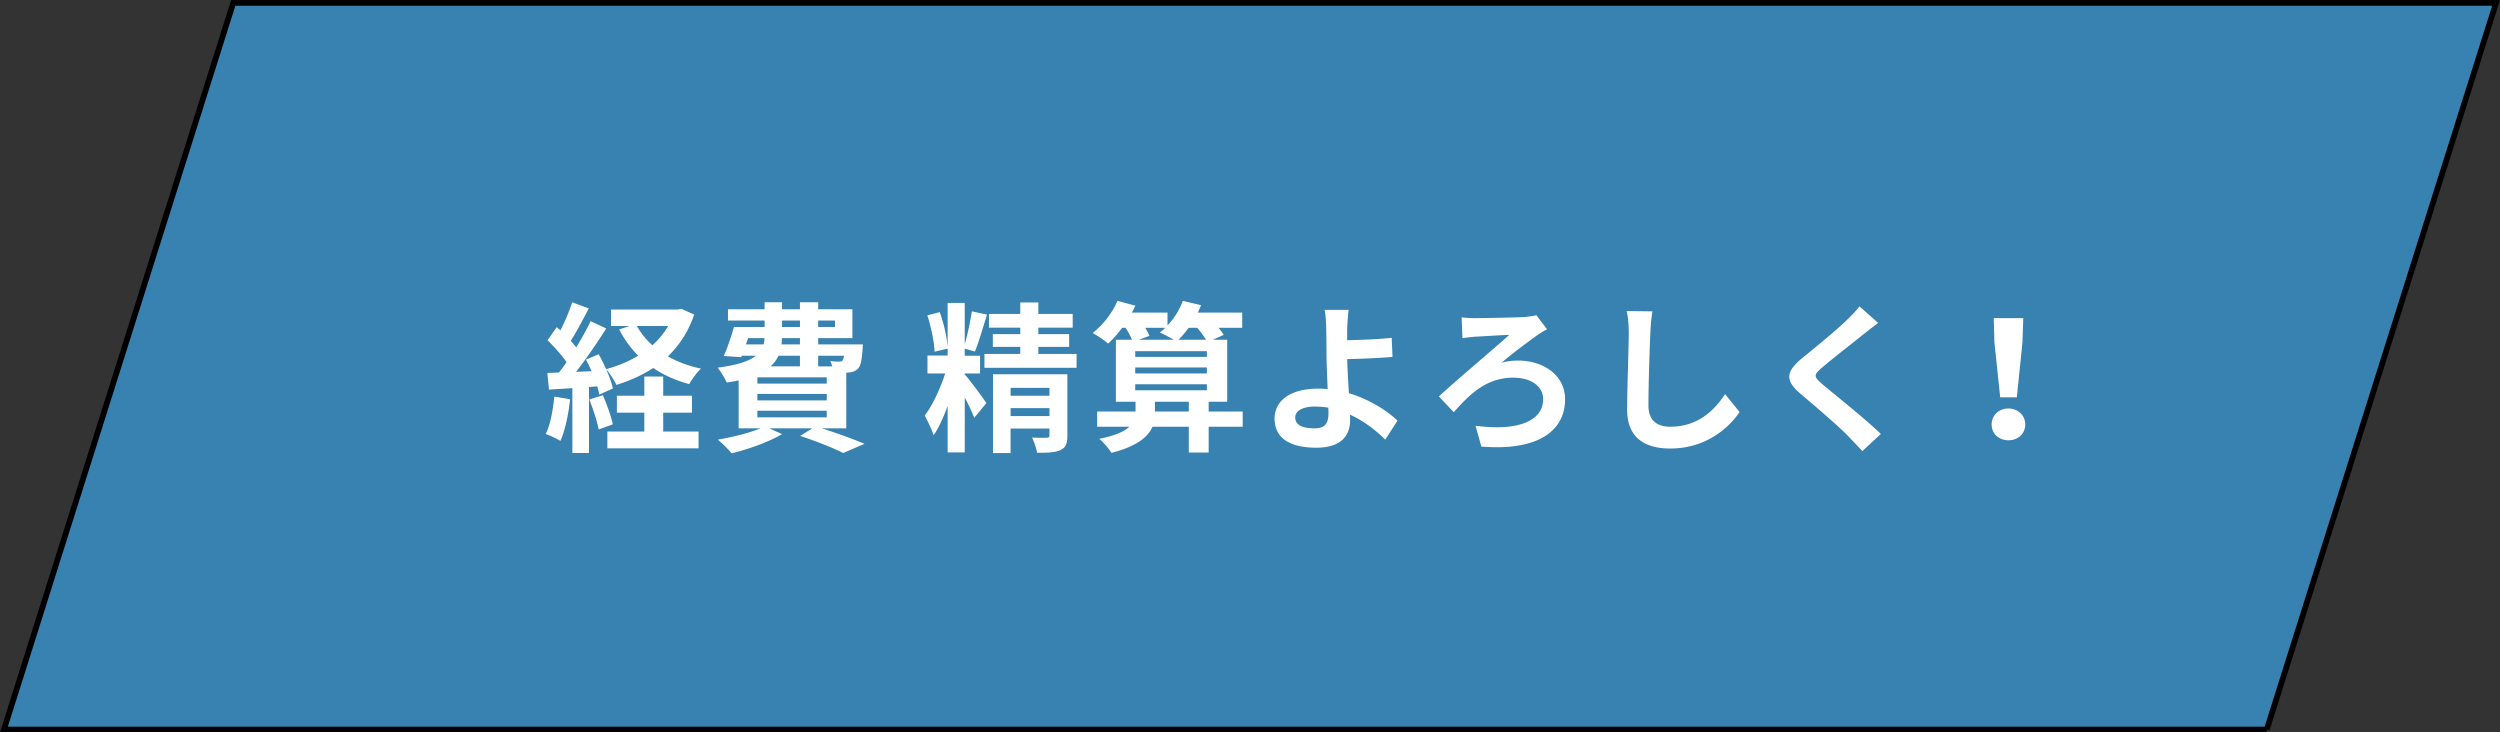
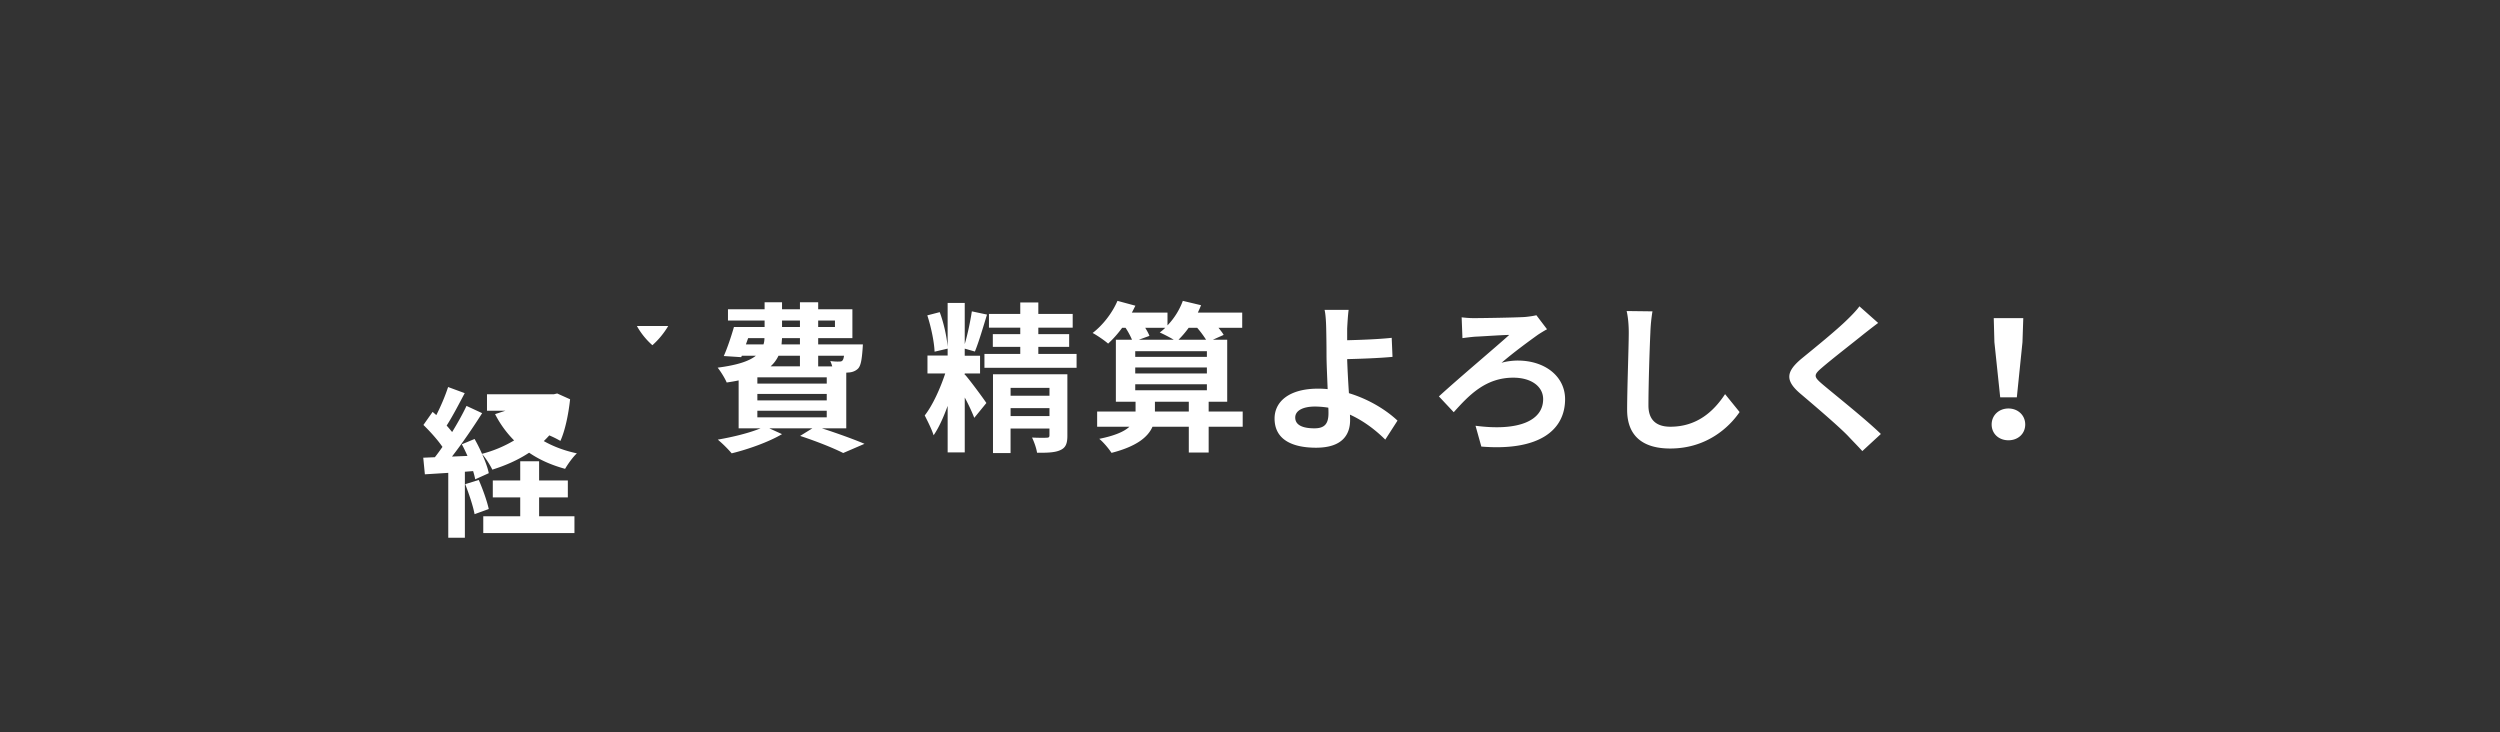
<svg xmlns="http://www.w3.org/2000/svg" width="217.012" height="63.578" viewBox="0 0 217.012 63.578">
  <rect x="0" y="0" width="217.012" height="63.578" fill="#333333" stroke="none" />
-   <path fill="#3782b0" stroke="#000" stroke-miterlimit="10" stroke-width=".5" d="M196.764 63.328H.341L20.248.25h196.423l-19.907 63.078z" />
-   <path d="M49.487 34.66c-.14 1.316-.435 2.717-.841 3.614a8.324 8.324 0 00-1.274-.603c.406-.826.631-2.073.742-3.25l1.373.238zm10.772-7.354c-.504 1.485-1.288 2.675-2.283 3.628.841.476 1.808.84 2.872 1.064-.351.322-.799.953-1.022 1.345-1.177-.322-2.228-.785-3.124-1.401-.952.63-2.031 1.106-3.193 1.471-.183-.378-.561-.994-.883-1.345.267.603.49 1.205.574 1.653l-1.177.532a6.712 6.712 0 00-.182-.714l-.715.056v5.729h-1.442v-5.631l-2.031.126-.14-1.442 1.008-.042c.211-.266.435-.574.659-.896-.406-.602-1.079-1.345-1.653-1.905l.799-1.135c.098.084.21.182.321.28.393-.771.785-1.695 1.023-2.438l1.442.532c-.504.953-1.064 2.031-1.569 2.816.183.196.337.392.477.56.477-.784.925-1.583 1.247-2.269l1.358.63c-.771 1.219-1.737 2.633-2.619 3.768l1.345-.056c-.154-.35-.322-.7-.49-1.009l1.106-.462c.224.392.448.84.645 1.289a10.708 10.708 0 002.787-1.163 9.08 9.08 0 01-1.652-2.283l.896-.294h-1.598v-1.429h5.8l.294-.07 1.12.504zm-7.928 7.004c.35.799.714 1.821.868 2.521l-1.232.448c-.126-.7-.49-1.779-.812-2.605l1.177-.364zm5.238 3.151h3.068v1.457h-7.915v-1.457h3.208v-1.639h-2.381v-1.471h2.381v-1.667h1.639v1.667h2.494v1.471h-2.494v1.639zM55.286 28.3a6.354 6.354 0 001.345 1.667 7.044 7.044 0 001.373-1.667h-2.718zm16.059 8.881c1.345.435 2.815.967 3.698 1.345l-1.849.798c-.827-.42-2.283-1.008-3.74-1.484l1.064-.659h-3.74l1.106.504c-1.162.687-2.941 1.317-4.37 1.667a10.775 10.775 0 00-1.205-1.191c1.303-.224 2.731-.574 3.713-.98h-1.905v-4.16c-.322.07-.658.126-1.037.182-.14-.35-.532-.98-.784-1.289 1.737-.224 2.745-.574 3.32-1.037h-1.219l-.057.126-1.513-.098c.309-.686.645-1.695.883-2.521h2.661v-.561h-3.18v-.98h3.18v-.603h1.513v.603h1.555v-.603h1.583v.603h2.97v2.507h-2.97v.546h3.88s-.014.28-.027.434c-.07.911-.154 1.415-.393 1.667-.21.21-.519.322-.812.336-.056 0-.126.014-.21.014v4.833h-2.115zm-6.598-7.284h1.527c.056-.168.084-.35.084-.546h-1.415l-.196.546zm7.019 2.858h-6.023v.546h6.023v-.546zm0 1.443h-6.023v.56h6.023v-.56zm-6.024 2.031h6.023v-.575h-6.023v.575zm1.835-5.351a2.831 2.831 0 01-.687.924h2.549v-.924h-1.862zm1.862-1.527h-1.555l-.042.546h1.597v-.546zm-1.554-.966h1.555v-.561h-1.555v.561zm3.137-.561v.561h1.457v-.561h-1.457zm0 3.054v.924h1.219a2.925 2.925 0 00-.168-.462c.322.042.616.056.771.042.126 0 .21 0 .294-.098.057-.07.099-.196.126-.406h-2.241zm12.751 1.653c.364.392 1.583 2.045 1.85 2.451l-1.051 1.289a16.58 16.58 0 00-.827-1.765v4.763h-1.484v-4.034c-.364.995-.771 1.905-1.219 2.549-.154-.504-.532-1.247-.771-1.723.687-.868 1.359-2.367 1.779-3.642h-1.541v-1.555h1.751v-.602l-1.135.266c-.028-.84-.308-2.171-.63-3.152l1.078-.28c.351.938.616 2.157.687 3.012v-3.81h1.484v3.572c.253-.854.491-2.003.617-2.843l1.316.28c-.336 1.092-.715 2.395-1.051 3.208l-.883-.252v.616h1.331v1.541h-1.331v.14l.028-.028zm9.68-1.807v1.205h-7.999v-1.205h3.11v-.616h-2.382v-1.106h2.382v-.561h-2.718v-1.19h2.718v-.995h1.568v.995h2.983v1.19h-2.983v.561h2.676v1.106h-2.676v.616h3.32zm-.799 7.088c0 .687-.14 1.051-.616 1.261-.448.21-1.121.238-2.018.224-.056-.392-.252-.938-.434-1.317.519.028 1.106.028 1.274.014.183 0 .238-.056.238-.21v-.588h-3.376v2.129h-1.526V32.49h6.457v5.323zm-4.93-4.146v.686H91.1v-.686h-3.376zm3.376 2.451v-.687h-3.376v.687H91.1zm16.773.924h-2.955v2.241h-1.724v-2.241h-3.151c-.393.896-1.373 1.709-3.558 2.27-.225-.35-.687-.911-1.064-1.219 1.387-.28 2.185-.645 2.619-1.051h-2.802v-1.316h3.334v-.854h-1.709v-5.379h1.4a6.39 6.39 0 00-.56-1.037h-.295a9.26 9.26 0 01-1.218 1.373c-.295-.266-.953-.714-1.345-.924.882-.672 1.708-1.737 2.157-2.788l1.555.42c-.099.196-.196.406-.309.602h3.096v1.107a6.142 6.142 0 001.331-2.129l1.583.378c-.084.21-.183.434-.28.644h3.852v1.317h-2.059c.182.224.35.434.448.616l-.938.42h1.246v5.379h-1.61v.854h2.955v1.316zm-9.329-6.555v.49h6.22v-.49h-6.22zm0 1.933h6.22V31.9h-6.22v.519zm0 1.456h6.22v-.518h-6.22v.518zm.869-5.42c.153.252.294.504.364.7l-.925.336h3.039c-.378-.224-.896-.49-1.218-.63.168-.126.321-.252.476-.406h-1.736zm3.781 7.27v-.854h-2.941v.854h2.941zm-.013-7.27c-.28.392-.588.742-.883 1.037h2.396a8.948 8.948 0 00-.771-1.037h-.742zm17.067 9.707c-.785-.784-1.835-1.611-3.068-2.171.015.182.015.336.015.476 0 1.219-.631 2.396-2.956 2.396-1.975 0-3.6-.645-3.6-2.536 0-1.442 1.232-2.591 3.782-2.591.28 0 .56.014.826.042-.042-1.079-.099-2.269-.099-2.998 0-.84-.014-1.667-.027-2.255-.015-.686-.057-1.274-.141-1.625h2.088c-.057.406-.099 1.079-.127 1.625v1.009c1.093-.028 2.718-.084 3.866-.21l.07 1.653c-1.162.112-2.815.168-3.937.196.028.841.085 1.933.154 2.956 1.766.533 3.264 1.485 4.217 2.381l-1.064 1.653zm-4.945-2.774a7.615 7.615 0 00-1.148-.098c-1.078 0-1.723.364-1.723.953 0 .687.7.938 1.667.938.896 0 1.219-.406 1.219-1.316 0-.126 0-.294-.015-.477zm12.656-7.774c.728 0 3.487-.042 4.412-.098.308-.028.729-.084.994-.154l.925 1.219c-.267.14-.574.336-.771.462-.799.574-2.129 1.541-3.18 2.451.448-.14 1.022-.196 1.4-.196 2.424 0 4.118 1.415 4.118 3.348 0 2.689-2.241 4.524-7.27 4.118l-.504-1.807c3.726.49 5.869-.434 5.869-2.311 0-1.093-1.022-1.863-2.592-1.863-2.409 0-3.852 1.527-5.169 2.998l-1.288-1.373c1.694-1.555 5.015-4.342 6.106-5.337-.742.014-2.297.126-2.969.154-.351.028-.799.084-1.093.126l-.07-1.807c.238.028.603.07 1.079.07zm15.483-.588a14.243 14.243 0 00-.182 1.849c-.07 1.484-.168 4.594-.168 6.317 0 1.4.84 1.849 1.904 1.849 2.298 0 3.755-1.316 4.749-2.829l1.261 1.555c-.896 1.316-2.857 3.166-6.023 3.166-2.27 0-3.74-.995-3.74-3.362 0-1.863.141-5.505.141-6.695 0-.659-.057-1.331-.183-1.877l2.241.028zm19.59 1.008c-.435.322-.896.687-1.219.938-.896.729-2.731 2.144-3.656 2.942-.742.63-.729.784.028 1.429 1.036.882 3.712 2.998 5.084 4.328l-1.61 1.485c-.393-.434-.826-.868-1.219-1.289-.757-.798-2.871-2.605-4.146-3.684-1.372-1.163-1.261-1.933.126-3.082 1.079-.882 2.984-2.423 3.923-3.348.392-.378.84-.841 1.064-1.163l1.625 1.442zm9.853 8.811c0-.798.631-1.387 1.457-1.387s1.457.588 1.457 1.387c0 .812-.631 1.373-1.457 1.373s-1.457-.56-1.457-1.373zm.238-7.144l-.056-2.087h2.563l-.07 2.087-.49 4.791h-1.443l-.504-4.791z" fill="#fff" />
+   <path d="M49.487 34.66c-.14 1.316-.435 2.717-.841 3.614a8.324 8.324 0 00-1.274-.603c.406-.826.631-2.073.742-3.25l1.373.238zc-.504 1.485-1.288 2.675-2.283 3.628.841.476 1.808.84 2.872 1.064-.351.322-.799.953-1.022 1.345-1.177-.322-2.228-.785-3.124-1.401-.952.63-2.031 1.106-3.193 1.471-.183-.378-.561-.994-.883-1.345.267.603.49 1.205.574 1.653l-1.177.532a6.712 6.712 0 00-.182-.714l-.715.056v5.729h-1.442v-5.631l-2.031.126-.14-1.442 1.008-.042c.211-.266.435-.574.659-.896-.406-.602-1.079-1.345-1.653-1.905l.799-1.135c.098.084.21.182.321.28.393-.771.785-1.695 1.023-2.438l1.442.532c-.504.953-1.064 2.031-1.569 2.816.183.196.337.392.477.56.477-.784.925-1.583 1.247-2.269l1.358.63c-.771 1.219-1.737 2.633-2.619 3.768l1.345-.056c-.154-.35-.322-.7-.49-1.009l1.106-.462c.224.392.448.84.645 1.289a10.708 10.708 0 002.787-1.163 9.08 9.08 0 01-1.652-2.283l.896-.294h-1.598v-1.429h5.8l.294-.07 1.12.504zm-7.928 7.004c.35.799.714 1.821.868 2.521l-1.232.448c-.126-.7-.49-1.779-.812-2.605l1.177-.364zm5.238 3.151h3.068v1.457h-7.915v-1.457h3.208v-1.639h-2.381v-1.471h2.381v-1.667h1.639v1.667h2.494v1.471h-2.494v1.639zM55.286 28.3a6.354 6.354 0 001.345 1.667 7.044 7.044 0 001.373-1.667h-2.718zm16.059 8.881c1.345.435 2.815.967 3.698 1.345l-1.849.798c-.827-.42-2.283-1.008-3.74-1.484l1.064-.659h-3.74l1.106.504c-1.162.687-2.941 1.317-4.37 1.667a10.775 10.775 0 00-1.205-1.191c1.303-.224 2.731-.574 3.713-.98h-1.905v-4.16c-.322.07-.658.126-1.037.182-.14-.35-.532-.98-.784-1.289 1.737-.224 2.745-.574 3.32-1.037h-1.219l-.057.126-1.513-.098c.309-.686.645-1.695.883-2.521h2.661v-.561h-3.18v-.98h3.18v-.603h1.513v.603h1.555v-.603h1.583v.603h2.97v2.507h-2.97v.546h3.88s-.014.28-.027.434c-.07.911-.154 1.415-.393 1.667-.21.21-.519.322-.812.336-.056 0-.126.014-.21.014v4.833h-2.115zm-6.598-7.284h1.527c.056-.168.084-.35.084-.546h-1.415l-.196.546zm7.019 2.858h-6.023v.546h6.023v-.546zm0 1.443h-6.023v.56h6.023v-.56zm-6.024 2.031h6.023v-.575h-6.023v.575zm1.835-5.351a2.831 2.831 0 01-.687.924h2.549v-.924h-1.862zm1.862-1.527h-1.555l-.042.546h1.597v-.546zm-1.554-.966h1.555v-.561h-1.555v.561zm3.137-.561v.561h1.457v-.561h-1.457zm0 3.054v.924h1.219a2.925 2.925 0 00-.168-.462c.322.042.616.056.771.042.126 0 .21 0 .294-.098.057-.07.099-.196.126-.406h-2.241zm12.751 1.653c.364.392 1.583 2.045 1.85 2.451l-1.051 1.289a16.58 16.58 0 00-.827-1.765v4.763h-1.484v-4.034c-.364.995-.771 1.905-1.219 2.549-.154-.504-.532-1.247-.771-1.723.687-.868 1.359-2.367 1.779-3.642h-1.541v-1.555h1.751v-.602l-1.135.266c-.028-.84-.308-2.171-.63-3.152l1.078-.28c.351.938.616 2.157.687 3.012v-3.81h1.484v3.572c.253-.854.491-2.003.617-2.843l1.316.28c-.336 1.092-.715 2.395-1.051 3.208l-.883-.252v.616h1.331v1.541h-1.331v.14l.028-.028zm9.68-1.807v1.205h-7.999v-1.205h3.11v-.616h-2.382v-1.106h2.382v-.561h-2.718v-1.19h2.718v-.995h1.568v.995h2.983v1.19h-2.983v.561h2.676v1.106h-2.676v.616h3.32zm-.799 7.088c0 .687-.14 1.051-.616 1.261-.448.21-1.121.238-2.018.224-.056-.392-.252-.938-.434-1.317.519.028 1.106.028 1.274.014.183 0 .238-.056.238-.21v-.588h-3.376v2.129h-1.526V32.49h6.457v5.323zm-4.93-4.146v.686H91.1v-.686h-3.376zm3.376 2.451v-.687h-3.376v.687H91.1zm16.773.924h-2.955v2.241h-1.724v-2.241h-3.151c-.393.896-1.373 1.709-3.558 2.27-.225-.35-.687-.911-1.064-1.219 1.387-.28 2.185-.645 2.619-1.051h-2.802v-1.316h3.334v-.854h-1.709v-5.379h1.4a6.39 6.39 0 00-.56-1.037h-.295a9.26 9.26 0 01-1.218 1.373c-.295-.266-.953-.714-1.345-.924.882-.672 1.708-1.737 2.157-2.788l1.555.42c-.099.196-.196.406-.309.602h3.096v1.107a6.142 6.142 0 001.331-2.129l1.583.378c-.084.21-.183.434-.28.644h3.852v1.317h-2.059c.182.224.35.434.448.616l-.938.42h1.246v5.379h-1.61v.854h2.955v1.316zm-9.329-6.555v.49h6.22v-.49h-6.22zm0 1.933h6.22V31.9h-6.22v.519zm0 1.456h6.22v-.518h-6.22v.518zm.869-5.42c.153.252.294.504.364.7l-.925.336h3.039c-.378-.224-.896-.49-1.218-.63.168-.126.321-.252.476-.406h-1.736zm3.781 7.27v-.854h-2.941v.854h2.941zm-.013-7.27c-.28.392-.588.742-.883 1.037h2.396a8.948 8.948 0 00-.771-1.037h-.742zm17.067 9.707c-.785-.784-1.835-1.611-3.068-2.171.015.182.015.336.015.476 0 1.219-.631 2.396-2.956 2.396-1.975 0-3.6-.645-3.6-2.536 0-1.442 1.232-2.591 3.782-2.591.28 0 .56.014.826.042-.042-1.079-.099-2.269-.099-2.998 0-.84-.014-1.667-.027-2.255-.015-.686-.057-1.274-.141-1.625h2.088c-.057.406-.099 1.079-.127 1.625v1.009c1.093-.028 2.718-.084 3.866-.21l.07 1.653c-1.162.112-2.815.168-3.937.196.028.841.085 1.933.154 2.956 1.766.533 3.264 1.485 4.217 2.381l-1.064 1.653zm-4.945-2.774a7.615 7.615 0 00-1.148-.098c-1.078 0-1.723.364-1.723.953 0 .687.7.938 1.667.938.896 0 1.219-.406 1.219-1.316 0-.126 0-.294-.015-.477zm12.656-7.774c.728 0 3.487-.042 4.412-.098.308-.028.729-.084.994-.154l.925 1.219c-.267.14-.574.336-.771.462-.799.574-2.129 1.541-3.18 2.451.448-.14 1.022-.196 1.4-.196 2.424 0 4.118 1.415 4.118 3.348 0 2.689-2.241 4.524-7.27 4.118l-.504-1.807c3.726.49 5.869-.434 5.869-2.311 0-1.093-1.022-1.863-2.592-1.863-2.409 0-3.852 1.527-5.169 2.998l-1.288-1.373c1.694-1.555 5.015-4.342 6.106-5.337-.742.014-2.297.126-2.969.154-.351.028-.799.084-1.093.126l-.07-1.807c.238.028.603.07 1.079.07zm15.483-.588a14.243 14.243 0 00-.182 1.849c-.07 1.484-.168 4.594-.168 6.317 0 1.4.84 1.849 1.904 1.849 2.298 0 3.755-1.316 4.749-2.829l1.261 1.555c-.896 1.316-2.857 3.166-6.023 3.166-2.27 0-3.74-.995-3.74-3.362 0-1.863.141-5.505.141-6.695 0-.659-.057-1.331-.183-1.877l2.241.028zm19.59 1.008c-.435.322-.896.687-1.219.938-.896.729-2.731 2.144-3.656 2.942-.742.63-.729.784.028 1.429 1.036.882 3.712 2.998 5.084 4.328l-1.61 1.485c-.393-.434-.826-.868-1.219-1.289-.757-.798-2.871-2.605-4.146-3.684-1.372-1.163-1.261-1.933.126-3.082 1.079-.882 2.984-2.423 3.923-3.348.392-.378.84-.841 1.064-1.163l1.625 1.442zm9.853 8.811c0-.798.631-1.387 1.457-1.387s1.457.588 1.457 1.387c0 .812-.631 1.373-1.457 1.373s-1.457-.56-1.457-1.373zm.238-7.144l-.056-2.087h2.563l-.07 2.087-.49 4.791h-1.443l-.504-4.791z" fill="#fff" />
</svg>